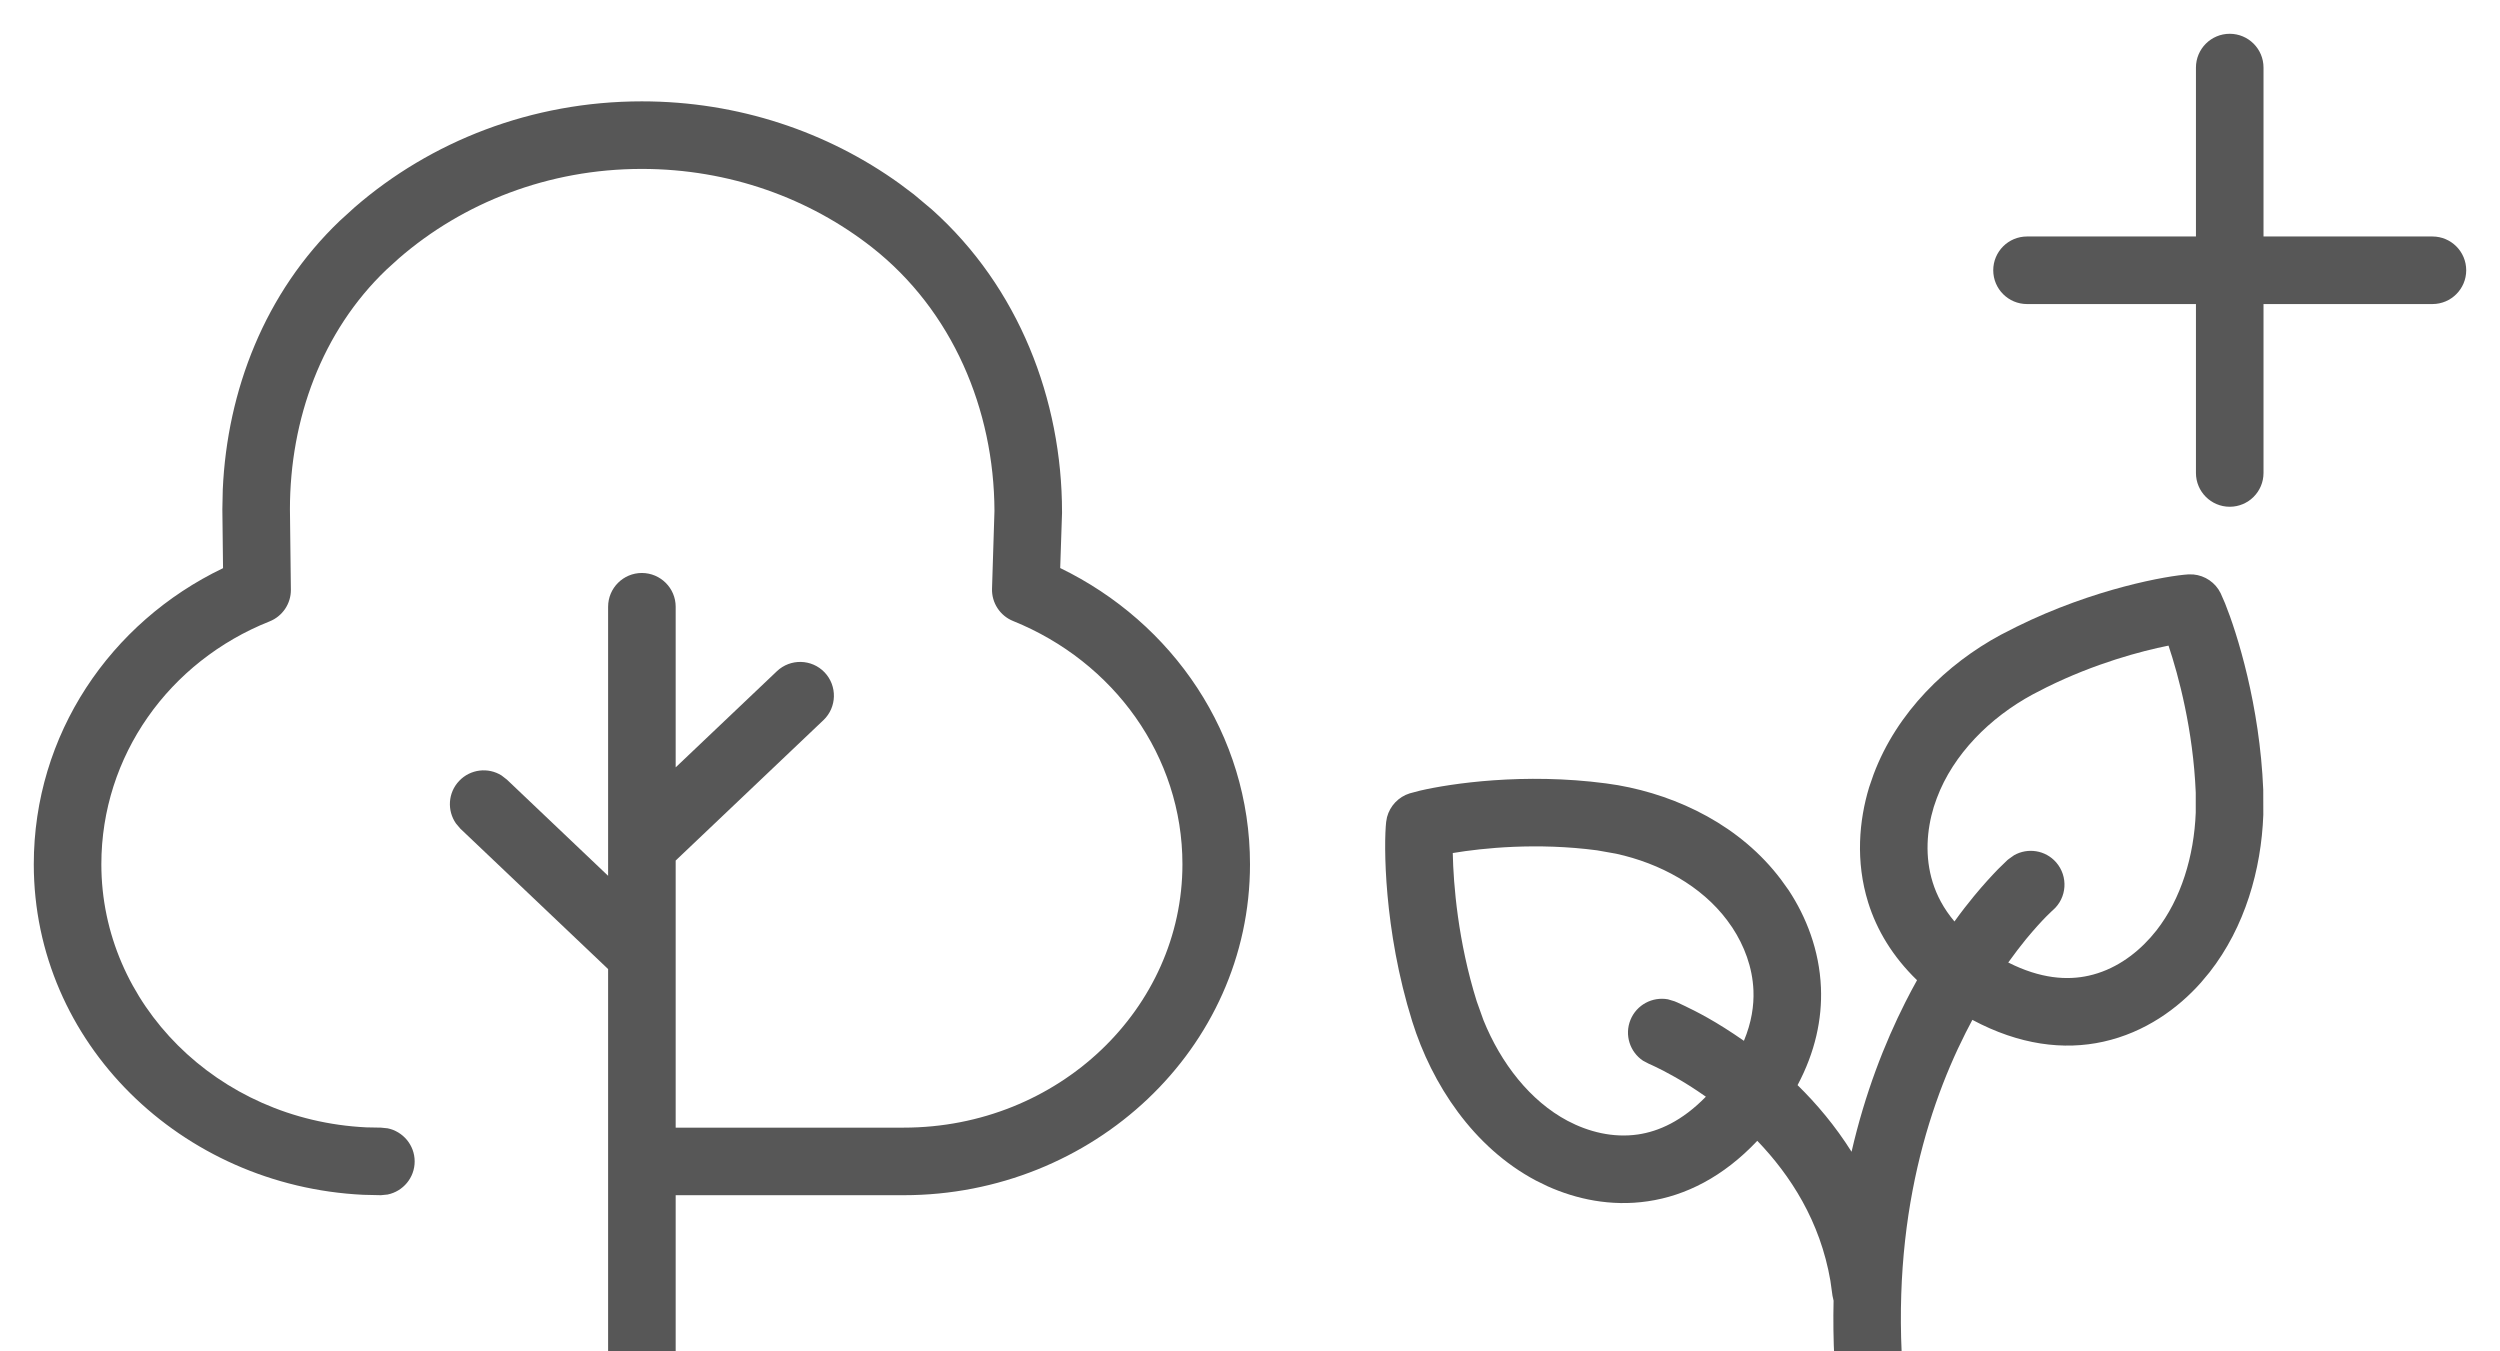
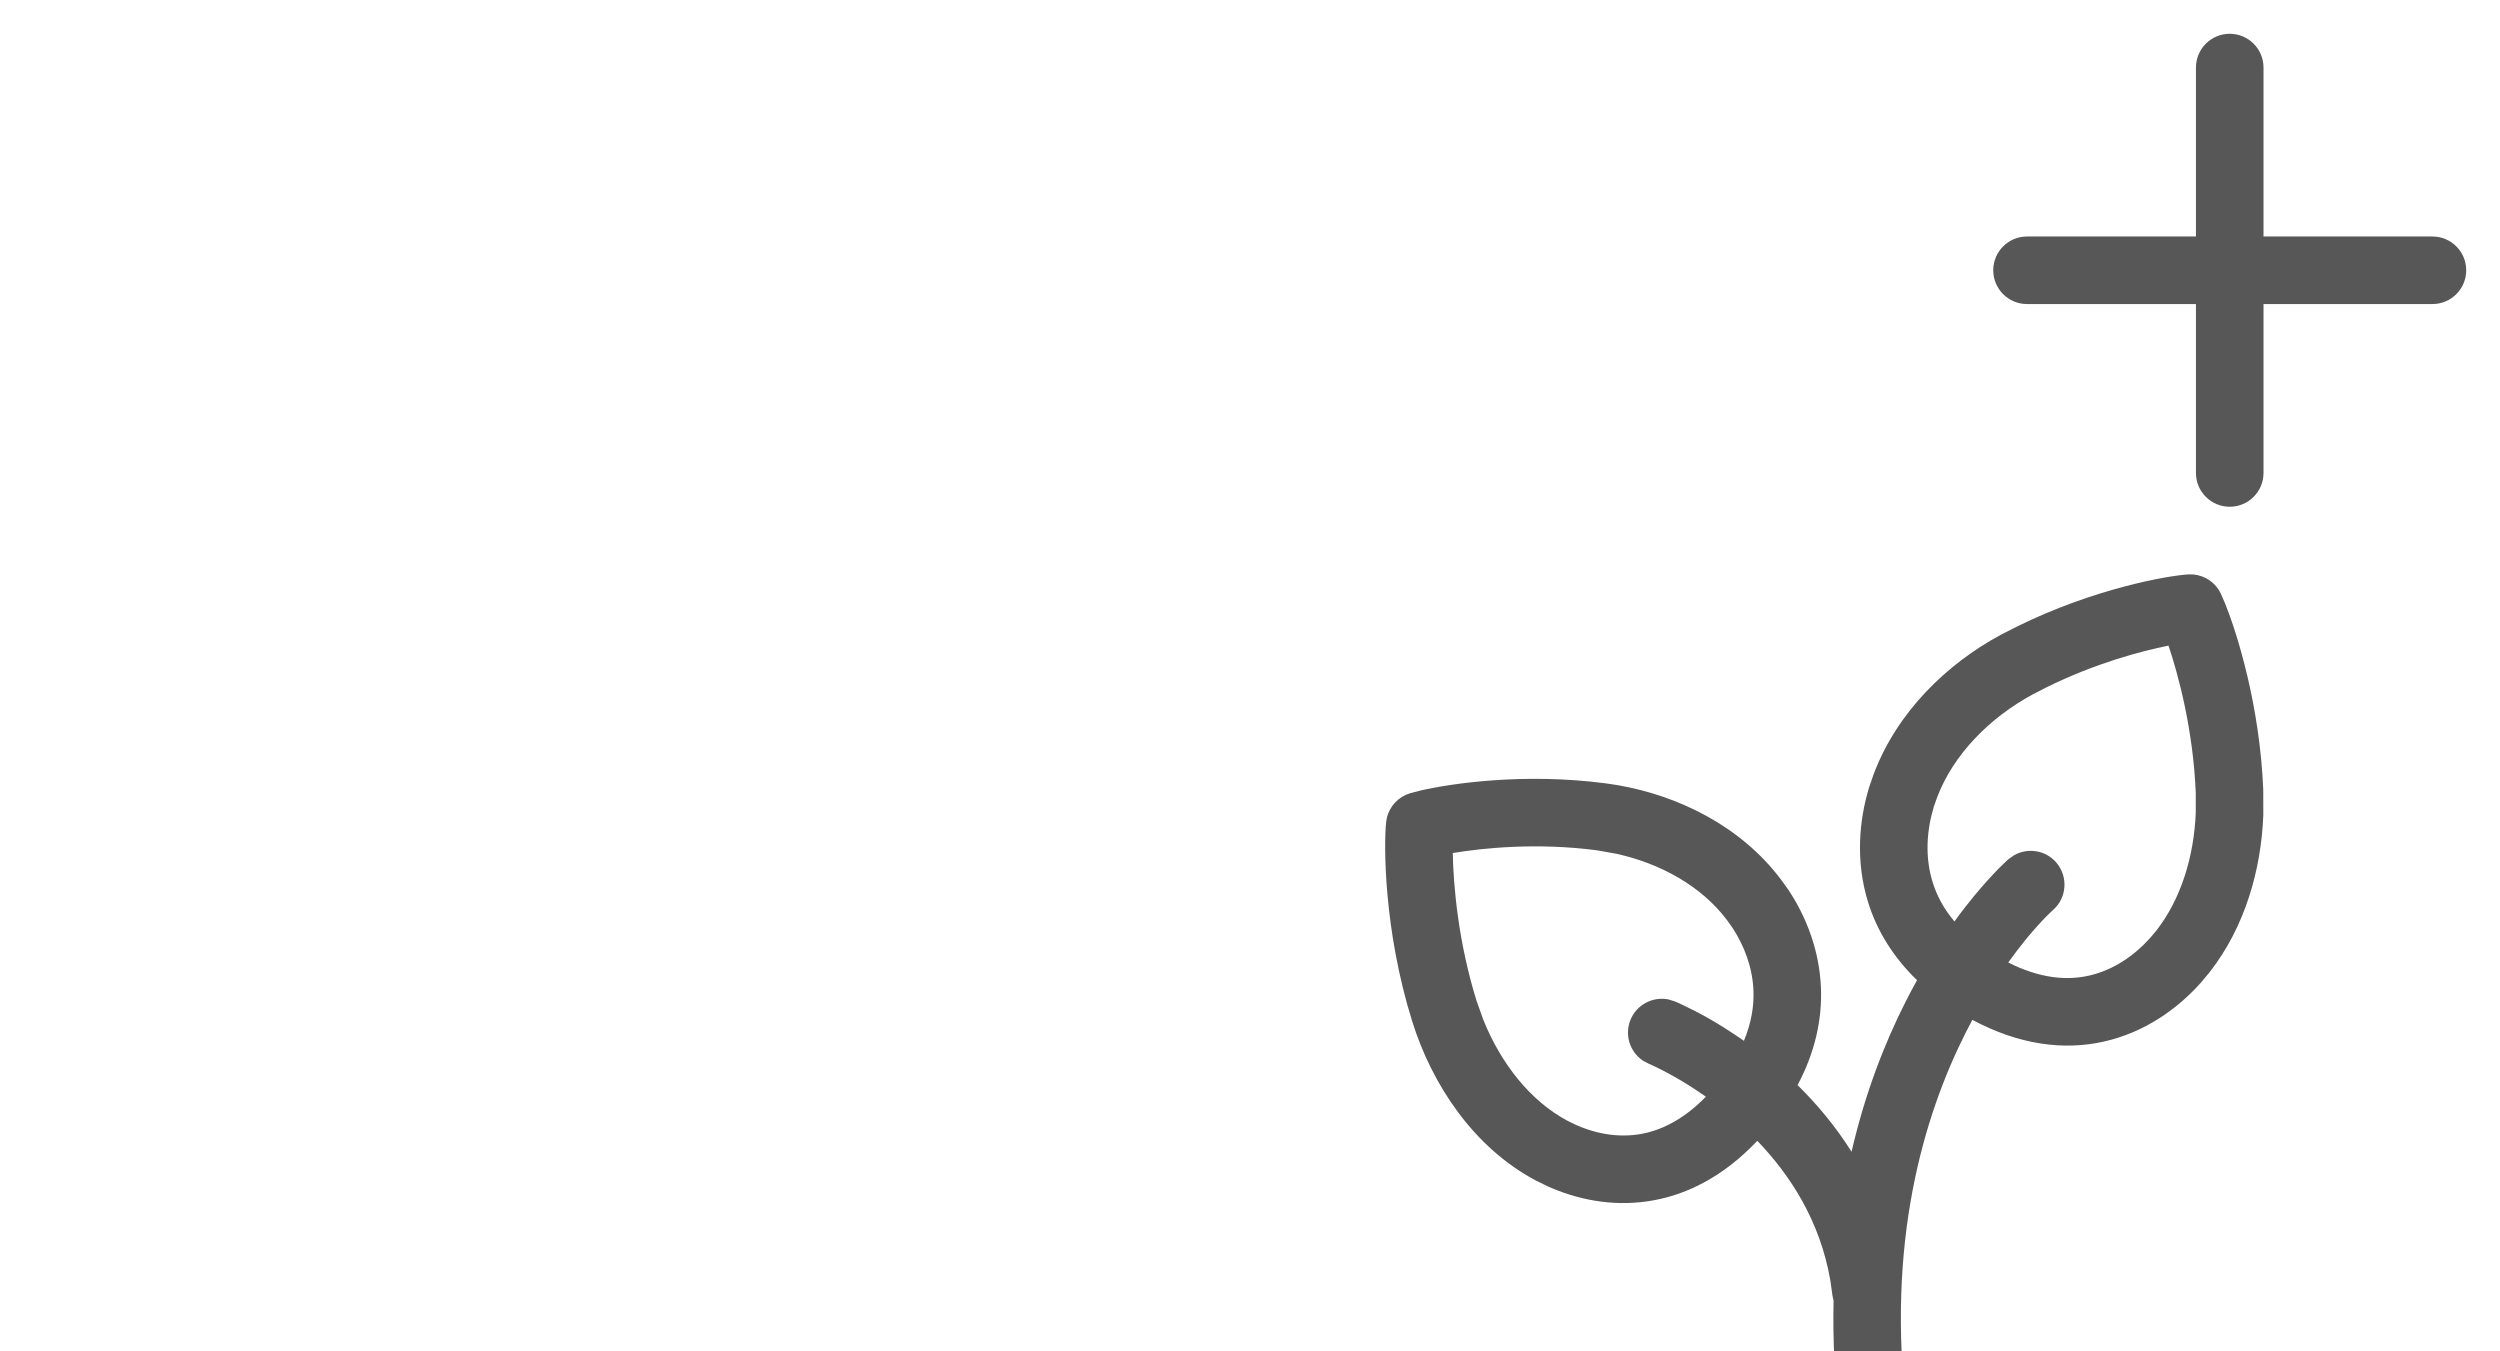
<svg xmlns="http://www.w3.org/2000/svg" viewBox="0 0 37 20" fill="#575757">
  <path d="M32.462 8.502C32.634 8.518 32.789 8.622 32.866 8.781L32.931 8.93C33.108 9.369 33.445 10.438 33.496 11.688L33.497 12.059C33.467 12.869 33.226 13.72 32.701 14.39L32.575 14.541C32.236 14.923 31.748 15.28 31.13 15.417C30.544 15.547 29.887 15.466 29.191 15.094C29.158 15.155 29.125 15.219 29.092 15.284C28.468 16.52 27.909 18.397 28.223 20.939C28.256 21.212 28.061 21.462 27.787 21.496C27.513 21.53 27.263 21.335 27.23 21.061C27.151 20.421 27.124 19.817 27.137 19.25L27.121 19.178L27.09 18.956C26.939 18.074 26.498 17.394 26.008 16.884C25.505 17.417 24.948 17.697 24.387 17.779C23.838 17.86 23.326 17.746 22.905 17.557L22.731 17.472C21.804 16.98 21.192 16.047 20.901 15.117C20.475 13.755 20.48 12.483 20.515 12.165L20.528 12.093C20.572 11.928 20.697 11.794 20.863 11.742L21.018 11.701C21.471 11.596 22.556 11.434 23.768 11.594L23.947 11.621C24.843 11.778 25.764 12.226 26.36 13.019L26.474 13.178C26.729 13.566 26.927 14.058 26.95 14.618C26.969 15.082 26.865 15.569 26.604 16.06C26.885 16.335 27.162 16.663 27.403 17.046C27.603 16.178 27.892 15.441 28.199 14.833C28.256 14.72 28.314 14.611 28.372 14.507C28.012 14.158 27.777 13.767 27.649 13.357C27.459 12.747 27.514 12.141 27.664 11.649L27.729 11.461C28.075 10.537 28.816 9.824 29.61 9.396L29.843 9.277C30.997 8.706 32.091 8.519 32.387 8.501L32.462 8.502ZM23.637 12.585C22.752 12.468 21.947 12.55 21.501 12.625C21.51 13.091 21.578 13.932 21.855 14.818L21.955 15.098C22.214 15.739 22.648 16.295 23.2 16.588C23.508 16.751 23.872 16.844 24.242 16.79C24.548 16.745 24.894 16.593 25.247 16.231C25.073 16.109 24.913 16.009 24.778 15.934C24.66 15.867 24.563 15.818 24.497 15.787C24.465 15.772 24.44 15.76 24.425 15.753C24.417 15.75 24.411 15.747 24.408 15.746L24.405 15.745L24.316 15.698C24.123 15.569 24.04 15.318 24.131 15.094C24.222 14.87 24.457 14.748 24.686 14.79L24.783 14.819L24.785 14.82L24.788 14.821C24.79 14.822 24.794 14.824 24.797 14.825C24.804 14.828 24.814 14.832 24.826 14.837C24.85 14.848 24.884 14.864 24.926 14.884C25.01 14.924 25.128 14.982 25.27 15.062C25.425 15.149 25.609 15.264 25.81 15.404C25.923 15.133 25.96 14.883 25.951 14.659C25.937 14.313 25.813 13.994 25.639 13.729L25.561 13.619C25.18 13.112 24.572 12.778 23.919 12.635L23.637 12.585ZM32.094 9.555C31.688 9.636 31.005 9.818 30.291 10.171L30.085 10.277C29.45 10.62 28.908 11.164 28.665 11.812L28.62 11.942C28.515 12.287 28.486 12.682 28.604 13.059C28.663 13.249 28.764 13.446 28.926 13.638C29.027 13.497 29.124 13.373 29.213 13.265C29.358 13.089 29.482 12.956 29.571 12.864C29.616 12.819 29.652 12.784 29.679 12.759C29.692 12.747 29.702 12.737 29.71 12.729C29.714 12.726 29.717 12.723 29.72 12.721C29.721 12.72 29.723 12.719 29.724 12.718L29.726 12.716L29.809 12.657C30.011 12.543 30.272 12.581 30.431 12.763C30.612 12.971 30.592 13.287 30.384 13.469L30.382 13.471C30.378 13.474 30.373 13.479 30.364 13.487C30.347 13.503 30.32 13.529 30.284 13.565C30.213 13.637 30.11 13.749 29.985 13.9C29.905 13.998 29.816 14.114 29.722 14.245C30.201 14.487 30.597 14.511 30.913 14.44C31.279 14.359 31.591 14.141 31.827 13.876L31.915 13.771C32.28 13.304 32.472 12.672 32.497 12.027V11.729C32.459 10.805 32.242 9.997 32.094 9.555Z" />
-   <path d="M36.441 20.5L36.542 20.51C36.77 20.556 36.941 20.758 36.941 21C36.941 21.242 36.77 21.444 36.542 21.49L36.441 21.5H6.265C5.989 21.5 5.765 21.276 5.765 21C5.765 20.724 5.989 20.5 6.265 20.5H36.441Z" />
-   <path d="M9 21V14.342L6.813 12.264L6.748 12.187C6.615 11.996 6.629 11.732 6.796 11.557C6.962 11.382 7.226 11.353 7.423 11.477L7.503 11.539L9 12.962V8.98C9 8.704 9.224 8.48 9.5 8.48C9.776 8.481 10 8.704 10 8.98V11.357L11.498 9.934C11.698 9.744 12.014 9.752 12.204 9.951C12.394 10.151 12.387 10.468 12.187 10.658L10 12.736V14.107C10 14.115 10 14.122 10 14.129V16.689H13.374C15.669 16.689 17.5 14.922 17.5 12.791C17.5 11.19 16.486 9.794 14.994 9.191C14.8 9.113 14.675 8.921 14.682 8.712L14.718 7.562C14.713 6.059 14.095 4.596 12.907 3.662C11.983 2.937 10.796 2.5 9.499 2.5C8.111 2.5 6.85 3.003 5.904 3.823L5.719 3.991C4.762 4.905 4.291 6.207 4.291 7.537L4.305 8.728C4.307 8.934 4.181 9.121 3.989 9.197C2.503 9.788 1.5 11.186 1.5 12.791C1.5 14.855 3.216 16.579 5.422 16.685L5.637 16.689L5.737 16.699C5.965 16.746 6.137 16.948 6.137 17.189C6.137 17.431 5.965 17.632 5.737 17.679L5.637 17.689L5.374 17.683C2.684 17.553 0.5 15.438 0.5 12.791C0.5 10.872 1.63 9.21 3.301 8.409L3.291 7.543V7.537L3.297 7.245C3.362 5.784 3.917 4.33 5.028 3.269L5.249 3.068C6.374 2.092 7.867 1.5 9.499 1.5C10.928 1.5 12.251 1.953 13.315 2.719L13.524 2.876L13.791 3.1C15.079 4.251 15.718 5.917 15.718 7.577C15.718 7.582 15.718 7.588 15.718 7.594L15.691 8.407C17.357 9.215 18.5 10.87 18.5 12.791C18.5 15.523 16.172 17.689 13.374 17.689H10V21C10 21.276 9.776 21.5 9.5 21.5C9.224 21.5 9 21.276 9 21Z" />
  <path d="M32.5 7V1C32.5 0.724 32.724 0.5 33 0.5C33.276 0.5 33.5 0.724 33.5 1V7C33.5 7.276 33.276 7.5 33 7.5C32.724 7.5 32.5 7.276 32.5 7Z" />
  <path d="M36 3.5C36.276 3.5 36.5 3.724 36.5 4C36.5 4.276 36.276 4.5 36 4.5H30C29.724 4.5 29.5 4.276 29.5 4C29.5 3.724 29.724 3.5 30 3.5H36Z" />
</svg>